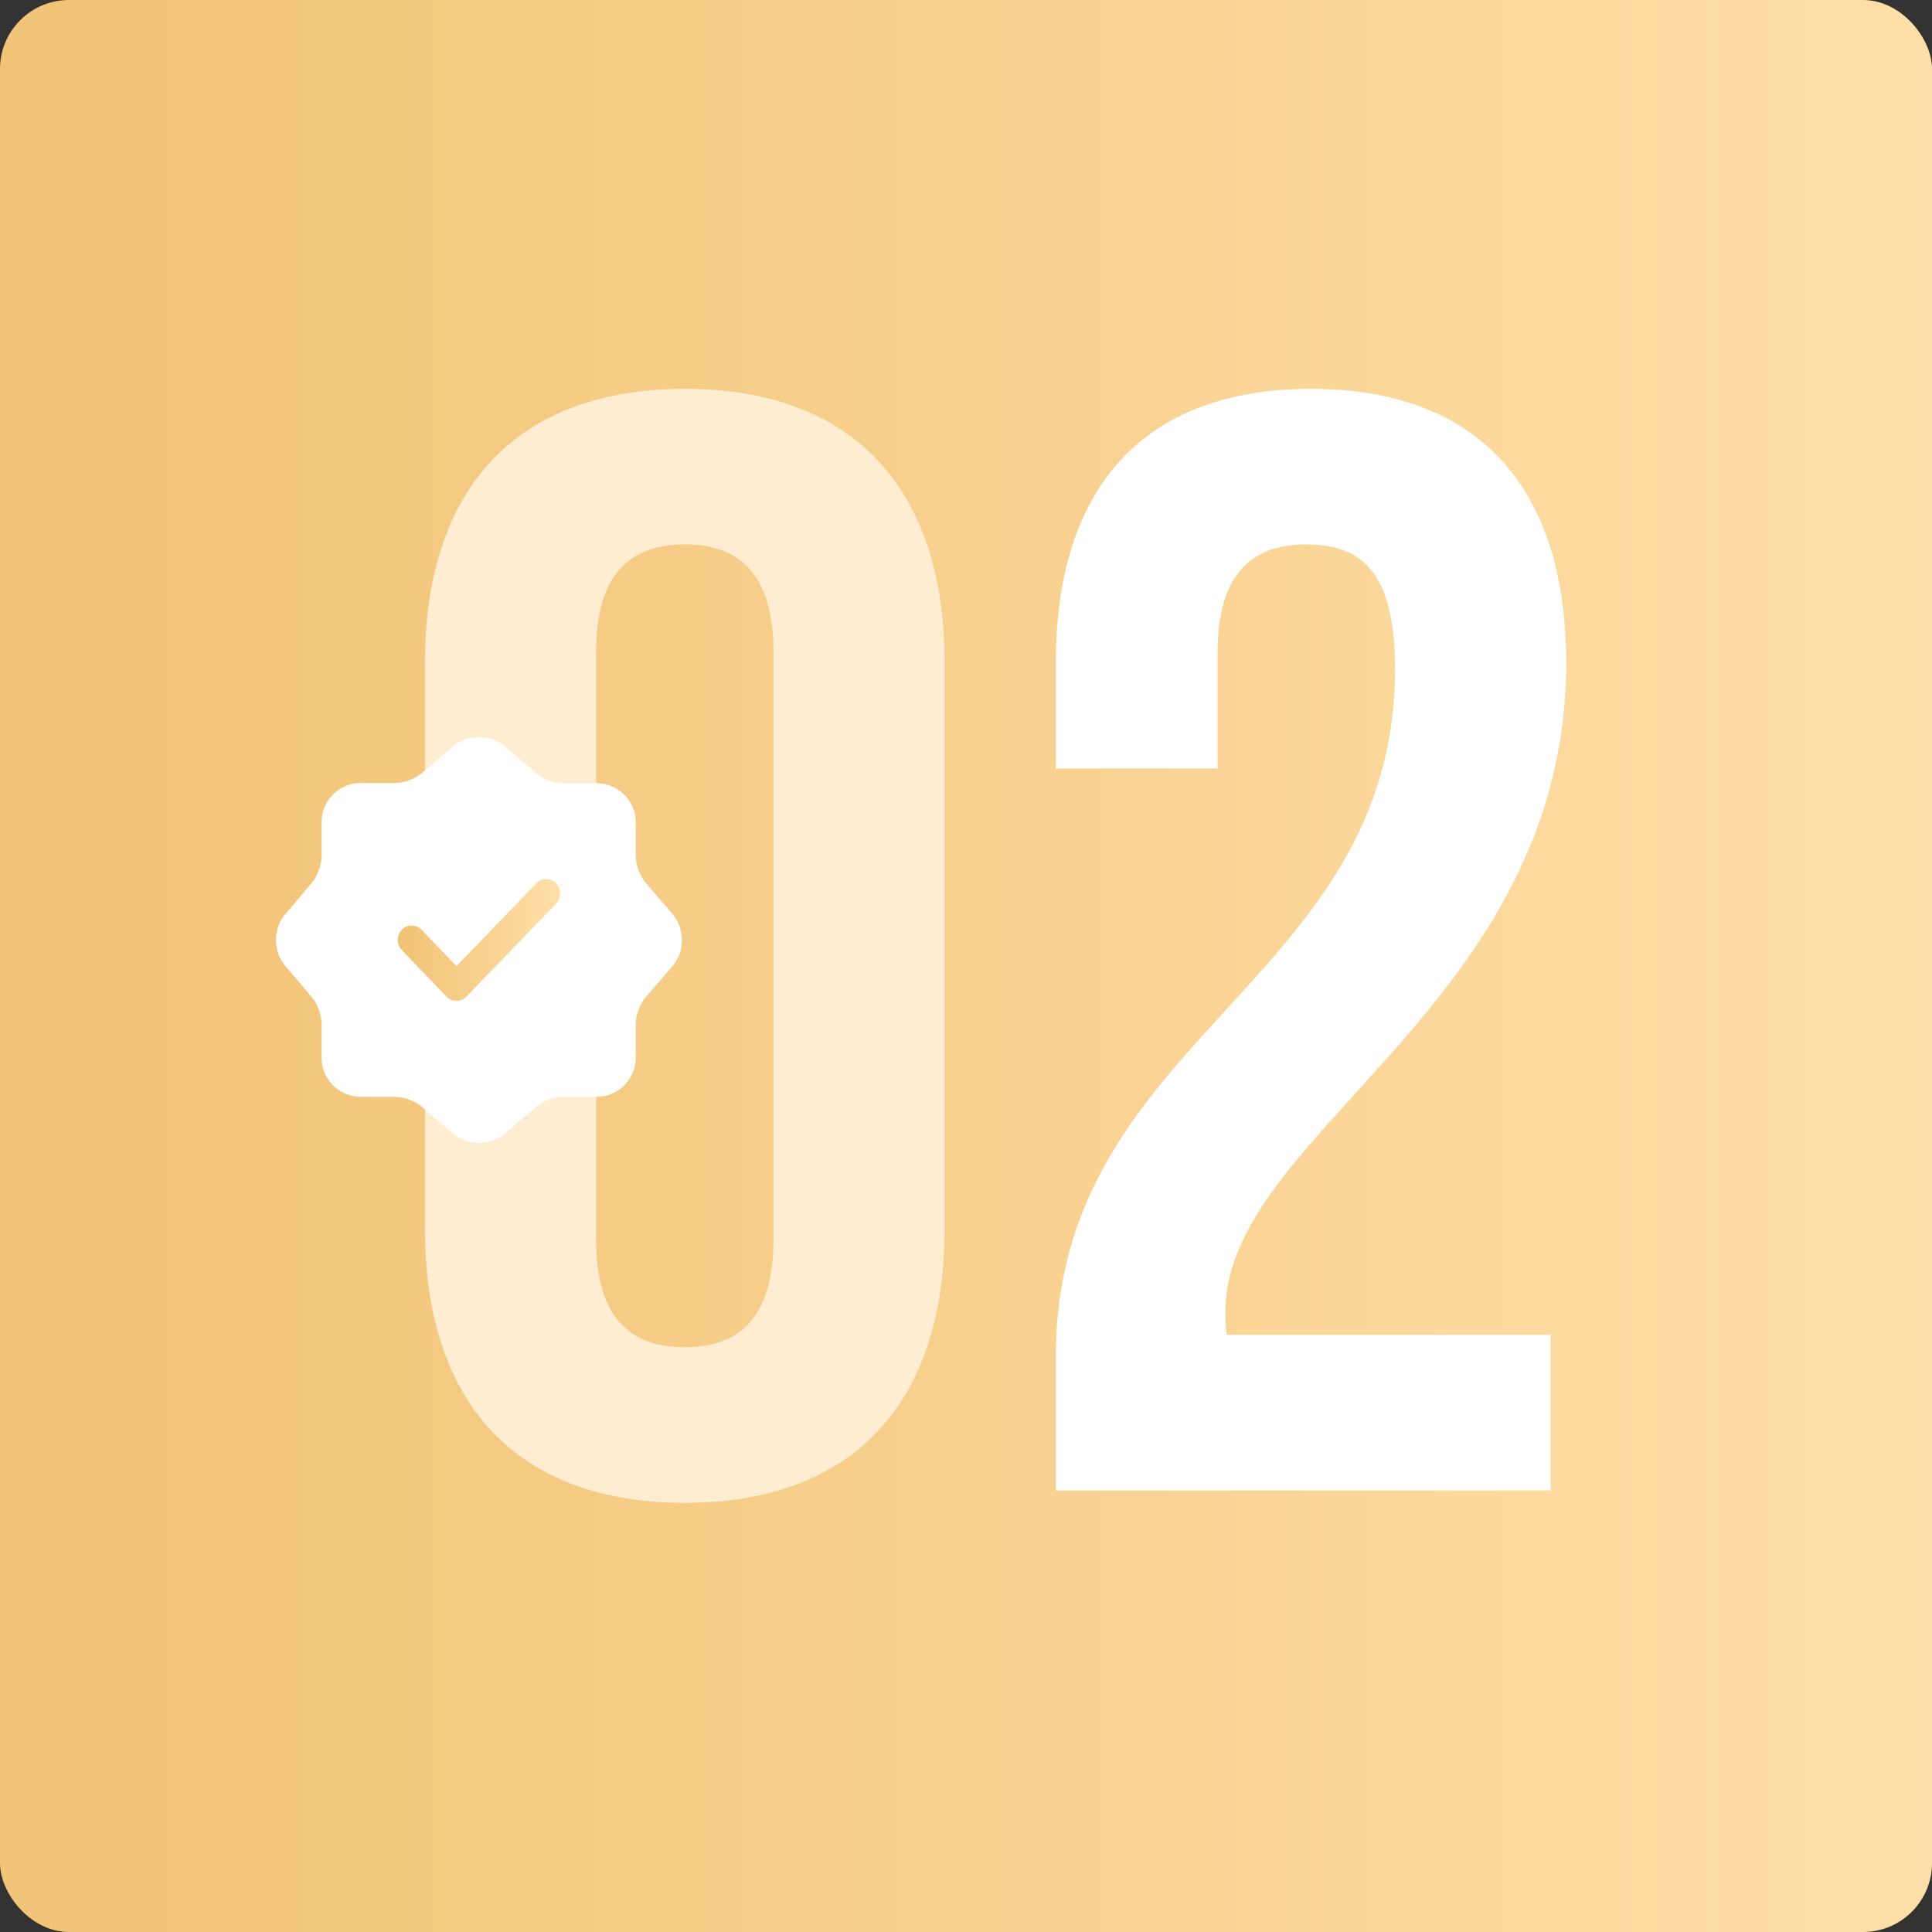
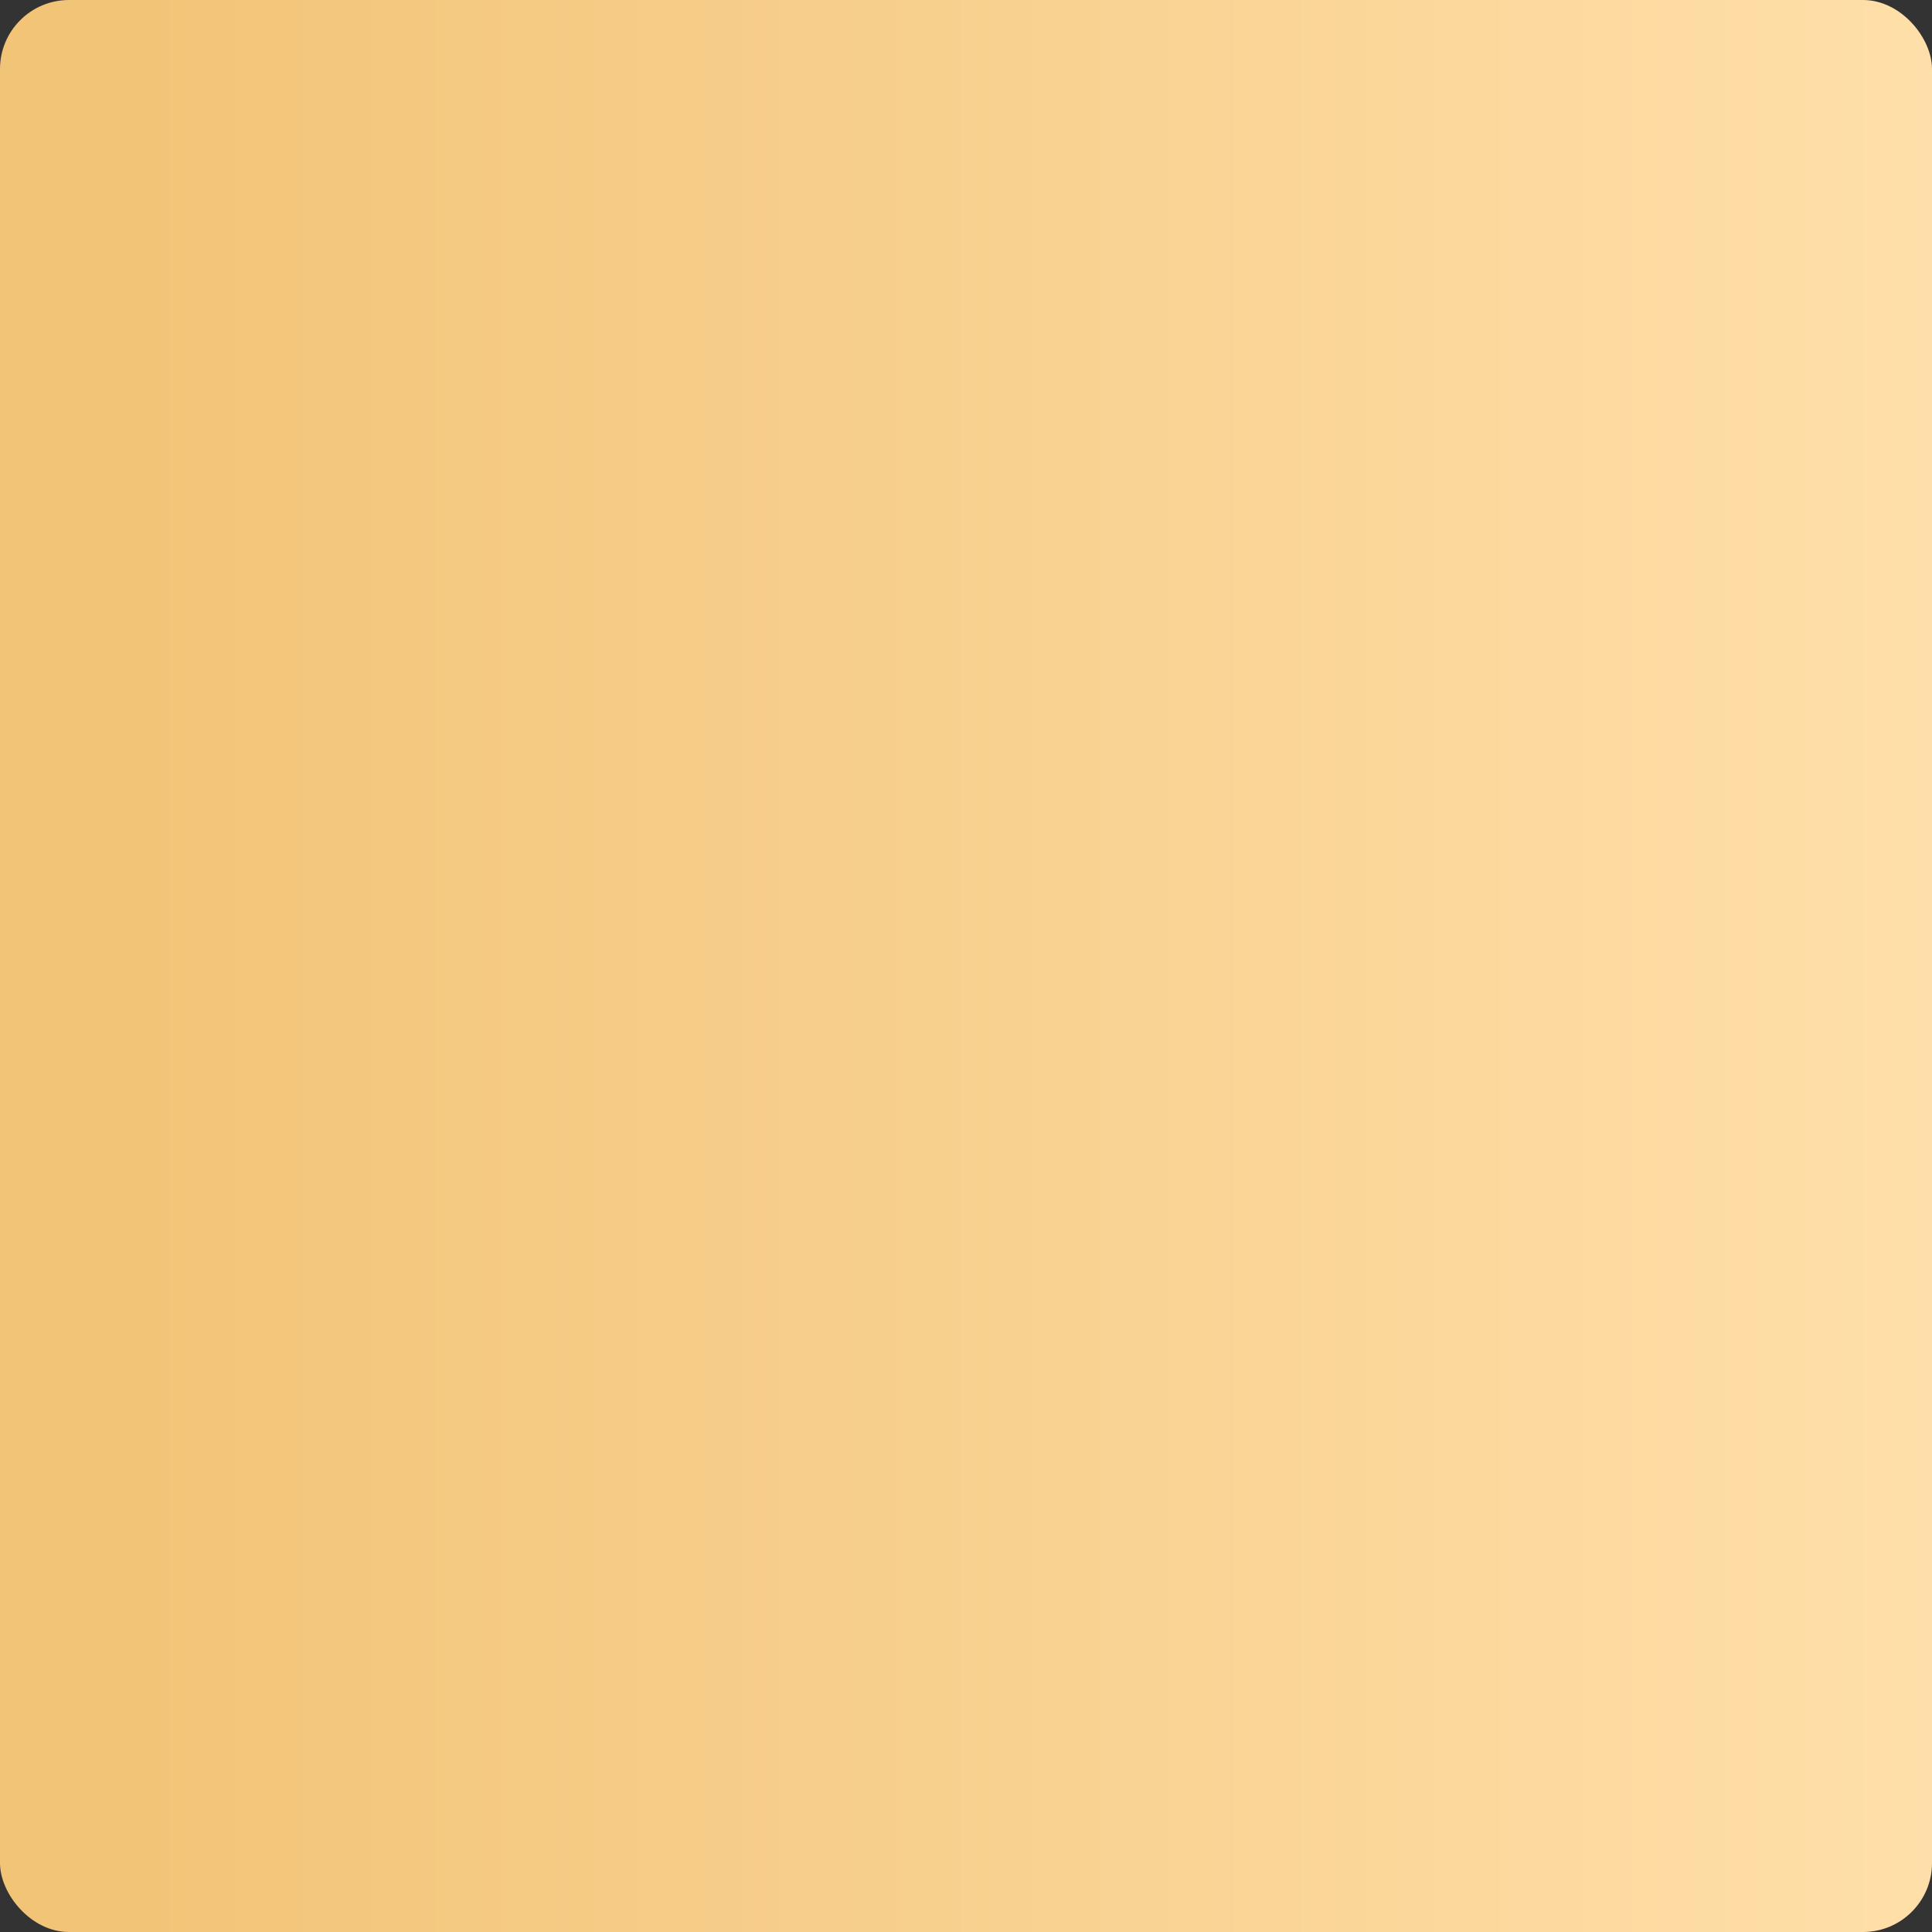
<svg xmlns="http://www.w3.org/2000/svg" width="180" height="180" viewBox="0 0 180 180" fill="none">
  <rect x="0" y="0" width="180" height="180" fill="#333333" stroke="none" />
  <rect width="180" height="180" rx="6.429" fill="url(#paint0_linear_30_219)" />
-   <path d="M39.592 61.74V114.504C39.592 130.74 48.144 140.017 63.8 140.017C79.455 140.017 88.008 130.74 88.008 114.504V61.74C88.008 45.505 79.455 36.227 63.8 36.227C48.144 36.227 39.592 45.505 39.592 61.74ZM55.537 115.519V60.725C55.537 53.477 58.726 50.723 63.8 50.723C68.873 50.723 72.062 53.477 72.062 60.725V115.519C72.062 122.767 68.873 125.521 63.8 125.521C58.726 125.521 55.537 122.767 55.537 115.519Z" fill="#FEEDD0" />
-   <path d="M129.971 62.32C129.971 91.601 98.37 96.53 98.37 126.391V138.857H144.467V124.362H114.315C114.17 123.637 114.17 122.912 114.17 122.187C114.17 105.517 145.916 93.63 145.916 61.74C145.916 45.505 137.799 36.227 122.143 36.227C106.488 36.227 98.37 45.505 98.37 61.74V71.597H113.446V60.725C113.446 53.477 116.635 50.723 121.708 50.723C126.782 50.723 129.971 53.187 129.971 62.32Z" fill="url(#paint1_linear_30_219)" />
-   <path d="M42.243 69.508C43.547 68.393 45.683 68.393 47.006 69.508L49.992 72.079C50.559 72.571 51.618 72.968 52.374 72.968H55.587C57.59 72.968 59.235 74.612 59.235 76.616V79.829C59.235 80.567 59.632 81.644 60.123 82.211L62.694 85.198C63.809 86.502 63.809 88.638 62.694 89.961L60.123 92.948C59.632 93.515 59.235 94.573 59.235 95.33V98.543C59.235 100.547 57.59 102.191 55.587 102.191H52.374C51.637 102.191 50.559 102.588 49.992 103.08L47.006 105.651C45.702 106.766 43.566 106.766 42.243 105.651L39.257 103.08C38.69 102.588 37.632 102.191 36.876 102.191H33.606C31.602 102.191 29.958 100.547 29.958 98.543V95.311C29.958 94.573 29.561 93.515 29.089 92.948L26.537 89.942C25.441 88.638 25.441 86.521 26.537 85.217L29.089 82.211C29.561 81.644 29.958 80.585 29.958 79.848V76.597C29.958 74.593 31.602 72.949 33.606 72.949H36.876C37.613 72.949 38.69 72.552 39.257 72.06L42.243 69.508Z" fill="url(#paint2_linear_30_219)" />
-   <path d="M42.535 93.253C42.19 93.253 41.861 93.109 41.619 92.858L37.433 88.519C36.931 88 36.931 87.139 37.433 86.619C37.934 86.099 38.765 86.099 39.266 86.619L42.535 90.008L49.973 82.298C50.475 81.778 51.305 81.778 51.806 82.298C52.308 82.818 52.308 83.679 51.806 84.199L43.452 92.858C43.21 93.109 42.881 93.253 42.535 93.253Z" fill="url(#paint3_linear_30_219)" />
  <defs>
    <linearGradient id="paint0_linear_30_219" x1="0.148" y1="104.343" x2="180" y2="104.343" gradientUnits="userSpaceOnUse">
      <stop offset="0.07" stop-color="#F2C478" />
      <stop offset="1" stop-color="#FFDFA9" />
    </linearGradient>
    <linearGradient id="paint1_linear_30_219" x1="30.959" y1="99.425" x2="154.286" y2="99.425" gradientUnits="userSpaceOnUse">
      <stop offset="0.07" stop-color="white" />
      <stop offset="1" stop-color="white" />
    </linearGradient>
    <linearGradient id="paint2_linear_30_219" x1="25.746" y1="90.593" x2="63.53" y2="90.593" gradientUnits="userSpaceOnUse">
      <stop offset="0.07" stop-color="white" />
      <stop offset="1" stop-color="white" />
    </linearGradient>
    <linearGradient id="paint3_linear_30_219" x1="37.069" y1="88.484" x2="52.183" y2="88.484" gradientUnits="userSpaceOnUse">
      <stop offset="0.07" stop-color="#F2C478" />
      <stop offset="1" stop-color="#FFDFA9" />
    </linearGradient>
  </defs>
</svg>